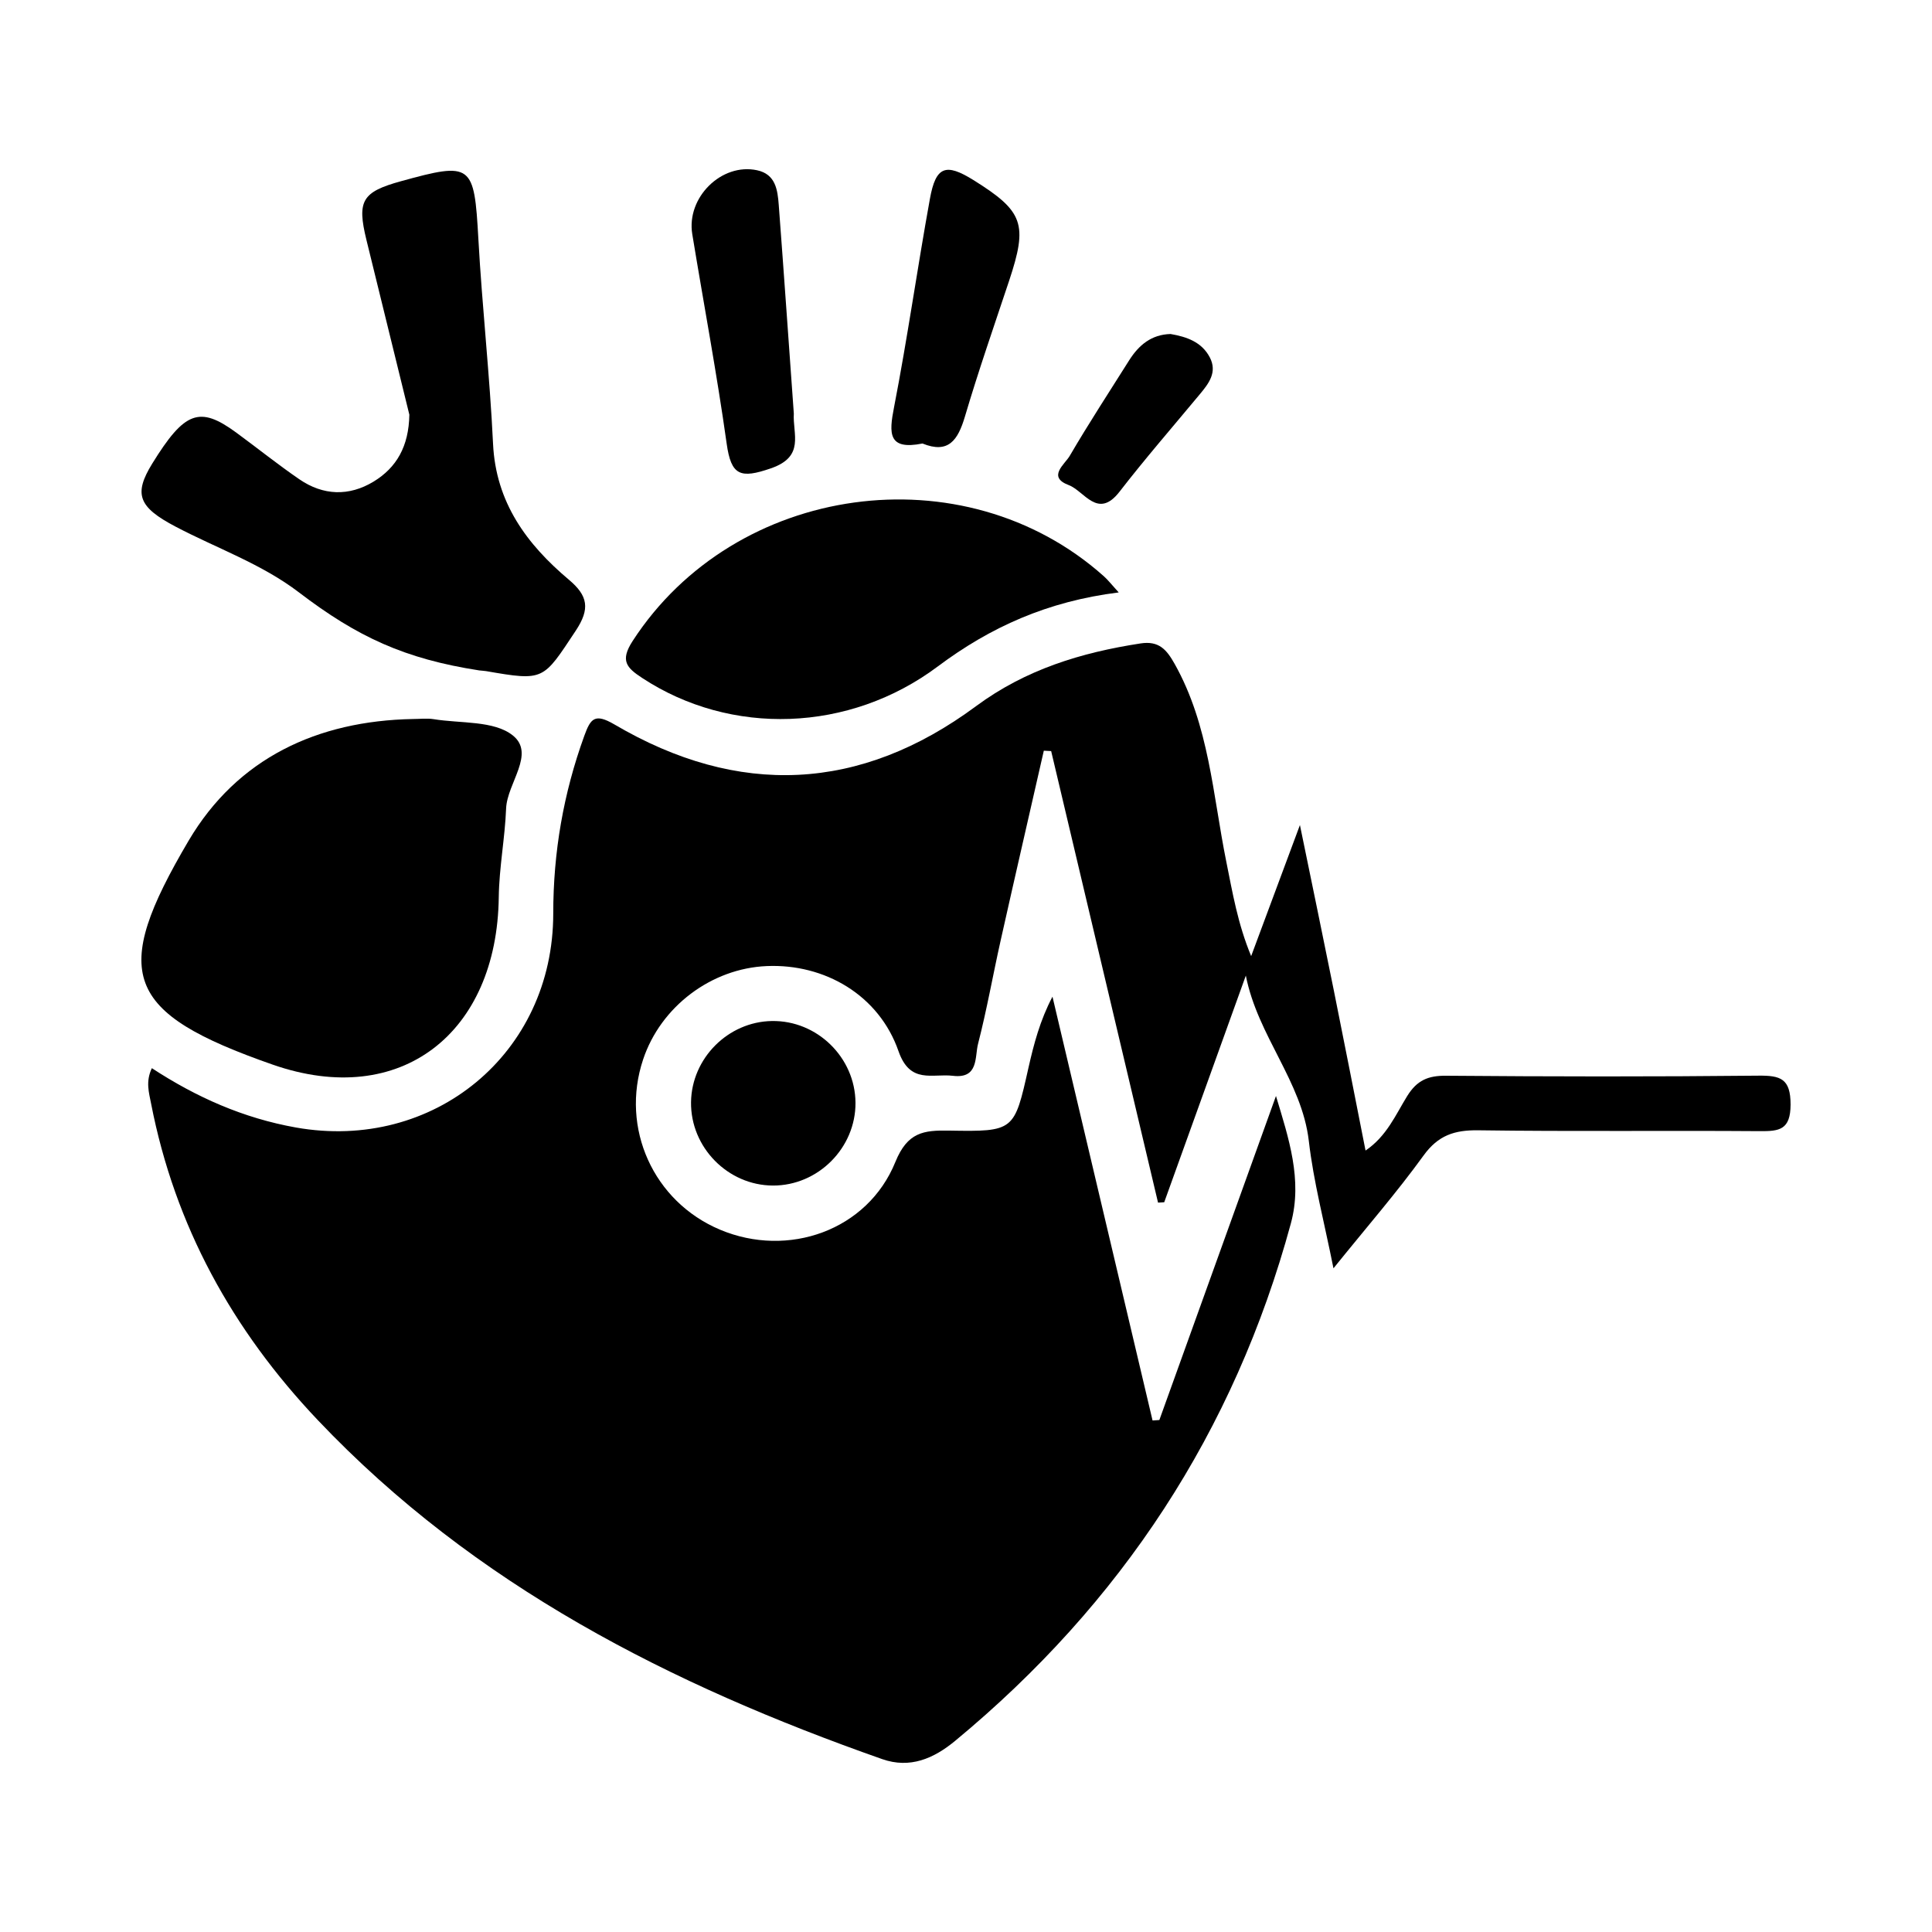
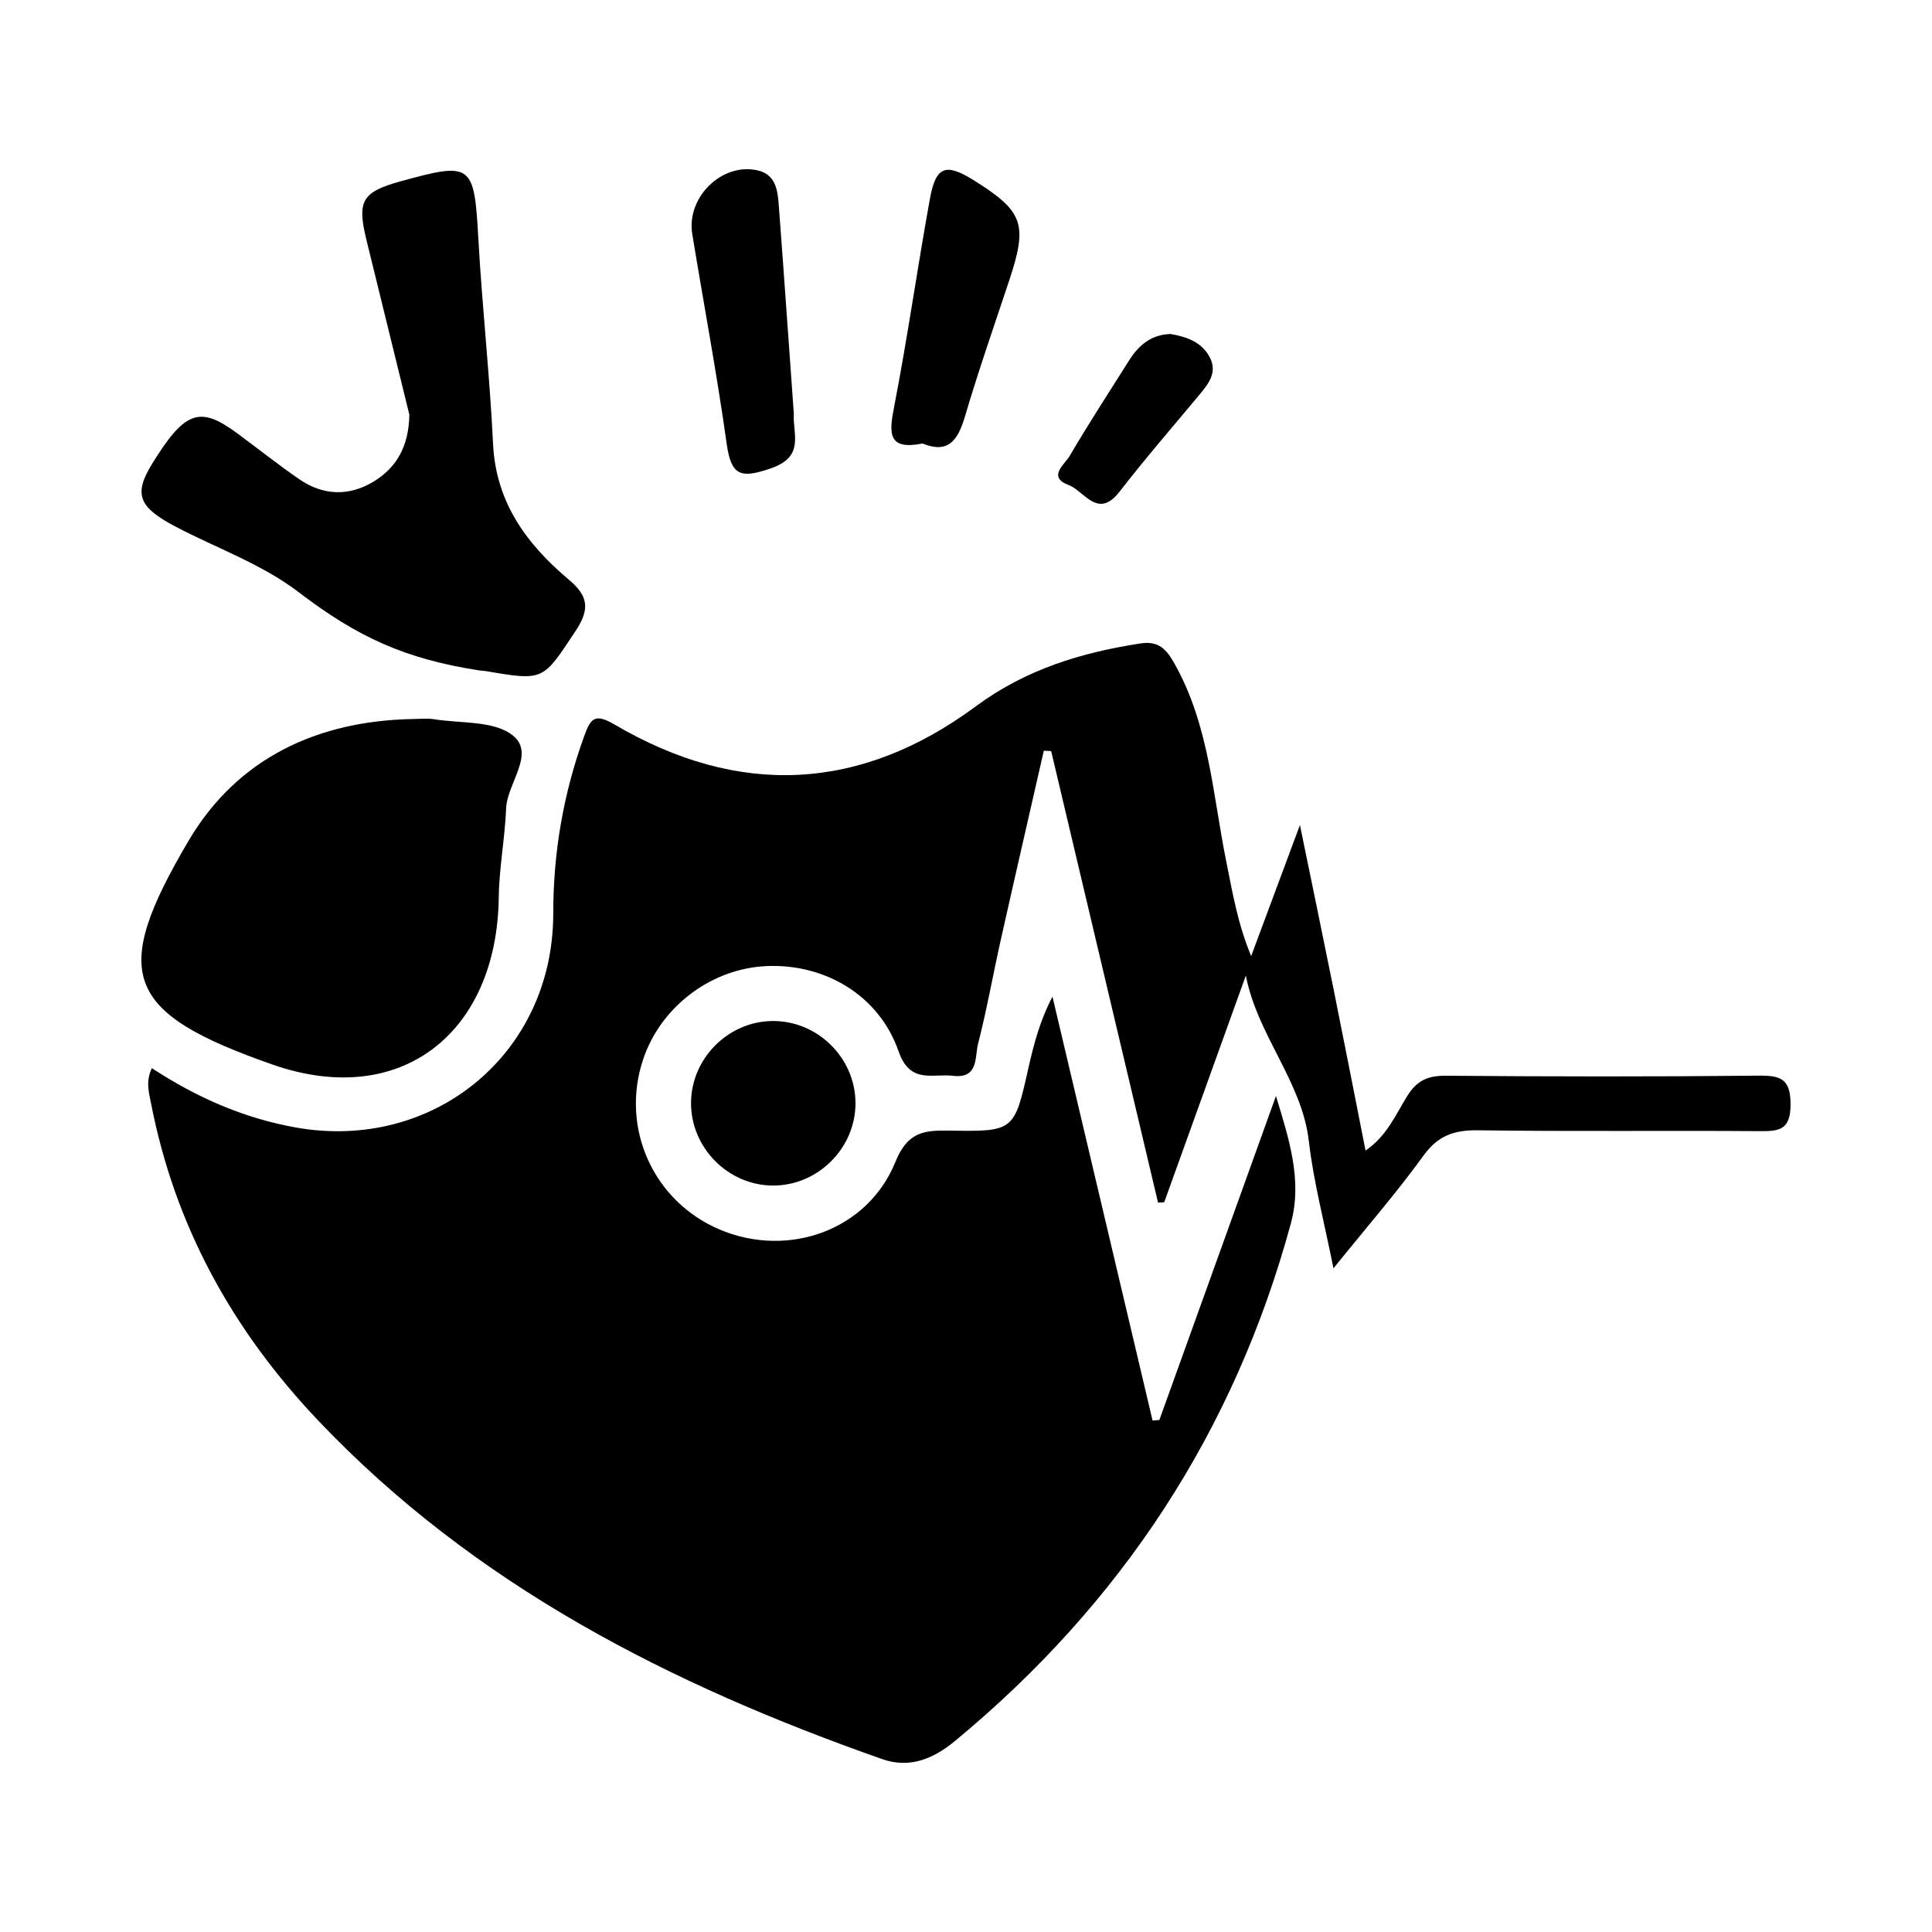
<svg xmlns="http://www.w3.org/2000/svg" version="1.1" id="Layer_1" x="0px" y="0px" viewBox="0 0 250 250" style="enable-background:new 0 0 250 250;" xml:space="preserve">
  <g>
    <path d="M150.02,183.75c5.03-13.98,10.06-27.96,15.09-41.93c1.64,5.44,3.46,10.86,1.93,16.48c-7.32,26.95-21.95,49.19-43.45,66.97   c-2.77,2.29-5.84,3.62-9.43,2.36c-27.34-9.61-52.72-22.46-73.02-43.85c-11.07-11.67-18.51-25.15-21.59-40.98   c-0.27-1.41-0.73-2.83,0.1-4.58c5.76,3.77,11.85,6.47,18.65,7.68c17.79,3.15,33.29-9.55,33.29-27.69c0-7.94,1.32-15.56,4.02-23   c0.81-2.22,1.34-2.96,3.89-1.47c16.05,9.44,31.81,8.74,46.81-2.37c6.41-4.74,13.59-6.93,21.27-8.11c2.39-0.37,3.38,0.8,4.42,2.65   c4.47,7.96,4.93,16.93,6.68,25.58c0.81,4.01,1.48,8.04,3.22,12.23c1.98-5.33,3.96-10.65,6.31-16.96   c1.61,7.82,3.01,14.59,4.38,21.37c1.37,6.8,2.7,13.6,4.11,20.75c2.74-1.85,3.9-4.64,5.39-7.05c1.27-2.05,2.71-2.65,5.03-2.63   c13.47,0.11,26.95,0.13,40.42-0.01c2.86-0.03,4.16,0.38,4.16,3.74c-0.01,3.29-1.46,3.46-4,3.44c-12.14-0.09-24.28,0.06-36.42-0.11   c-3.08-0.04-5.18,0.65-7.07,3.26c-3.45,4.77-7.33,9.23-11.66,14.6c-1.2-6.02-2.58-11.2-3.19-16.48c-0.9-7.72-6.62-13.59-8.15-21.4   c-3.52,9.78-7.04,19.55-10.56,29.33c-0.27,0.02-0.54,0.03-0.8,0.05c-4.61-19.48-9.22-38.95-13.83-58.43   c-0.32-0.02-0.63-0.03-0.95-0.05c-1.86,8.18-3.75,16.35-5.58,24.53c-1,4.46-1.79,8.98-2.93,13.4c-0.44,1.7,0.1,4.54-3.25,4.14   c-2.66-0.32-5.54,1.12-7.04-3.18c-2.53-7.27-9.56-11.34-17.05-11.02c-7.17,0.3-13.72,5.24-16,12.08   c-2.97,8.89,1.33,18.4,9.95,22.03c8.81,3.71,19.09,0.11,22.69-8.76c1.57-3.86,3.65-4.12,6.96-4.06c8.44,0.15,8.43,0.04,10.26-8.12   c0.7-3.1,1.51-6.17,3.11-9.21c4.32,18.28,8.63,36.56,12.95,54.84C149.44,183.78,149.73,183.76,150.02,183.75z" />
    <path d="M53.45,93.04c0.89,0,1.79-0.12,2.66,0.02c3.49,0.57,7.81,0.16,10.24,2.1c2.98,2.37-0.73,6.18-0.86,9.46   c-0.15,3.83-0.9,7.64-0.95,11.47c-0.21,17.56-12.65,27.47-29.26,21.67c-19.26-6.73-21.03-11.75-10.87-28.98   C30.71,98.11,41.06,93.27,53.45,93.04z" />
    <path d="M52.97,53.66c-1.77-7.2-3.66-14.92-5.56-22.64c-1.23-5.04-0.56-6.18,4.47-7.57c9.2-2.54,9.48-2.24,10.02,7.45   c0.49,8.85,1.48,17.67,1.9,26.52c0.36,7.61,4.36,13,9.82,17.6c2.46,2.07,2.77,3.75,0.87,6.61c-4.24,6.39-4.04,6.52-11.6,5.21   c-0.29-0.05-0.59-0.05-0.88-0.09c-9.62-1.49-15.76-4.32-23.33-10.1c-4.83-3.69-10.63-5.7-15.97-8.51   c-4.79-2.52-5.45-4.19-3.01-8.15c4.18-6.77,6.12-7.49,10.85-4.03c2.74,2.01,5.39,4.14,8.19,6.06c3.08,2.11,6.41,2.23,9.6,0.3   C51.31,60.51,52.9,57.77,52.97,53.66z" />
-     <path d="M144.76,76.66c-9.22,1.15-16.61,4.49-23.4,9.57c-11.47,8.59-26.81,9.03-38.26,1.5c-2-1.31-2.9-2.22-1.24-4.78   c13.23-20.42,42.83-24.57,60.97-8.39C143.35,75.02,143.78,75.58,144.76,76.66z" />
    <path d="M102.72,53.51c-0.16,2.67,1.47,5.56-2.96,7.09c-3.96,1.37-5.15,0.95-5.73-3.2c-1.27-9.06-2.97-18.07-4.45-27.1   c-0.78-4.75,3.79-9.25,8.38-8.27c2.41,0.51,2.66,2.55,2.81,4.49C101.45,35.51,102.07,44.51,102.72,53.51z" />
    <path d="M119.37,57.39c-4.46,0.89-4.35-1.28-3.68-4.7c1.74-8.95,3.01-17.99,4.64-26.96c0.76-4.22,2.05-4.66,5.63-2.43   c6.49,4.05,7.06,5.68,4.62,13.03c-1.95,5.86-3.98,11.69-5.73,17.61C123.95,56.94,122.74,58.76,119.37,57.39z" />
    <path d="M110.7,142.69c0.04,5.84-4.84,10.74-10.68,10.72c-5.84-0.02-10.68-4.95-10.6-10.8c0.08-5.67,4.79-10.4,10.46-10.49   C105.73,132.02,110.66,136.84,110.7,142.69z" />
    <path d="M151.47,43.22c2.08,0.36,4.03,1.02,5.08,3.03c0.99,1.9-0.12,3.36-1.29,4.76c-3.48,4.19-7.06,8.31-10.39,12.61   c-2.82,3.65-4.55-0.09-6.58-0.85c-2.82-1.06-0.5-2.69,0.13-3.78c2.45-4.19,5.1-8.25,7.69-12.36   C147.35,44.67,148.97,43.29,151.47,43.22z" />
  </g>
</svg>